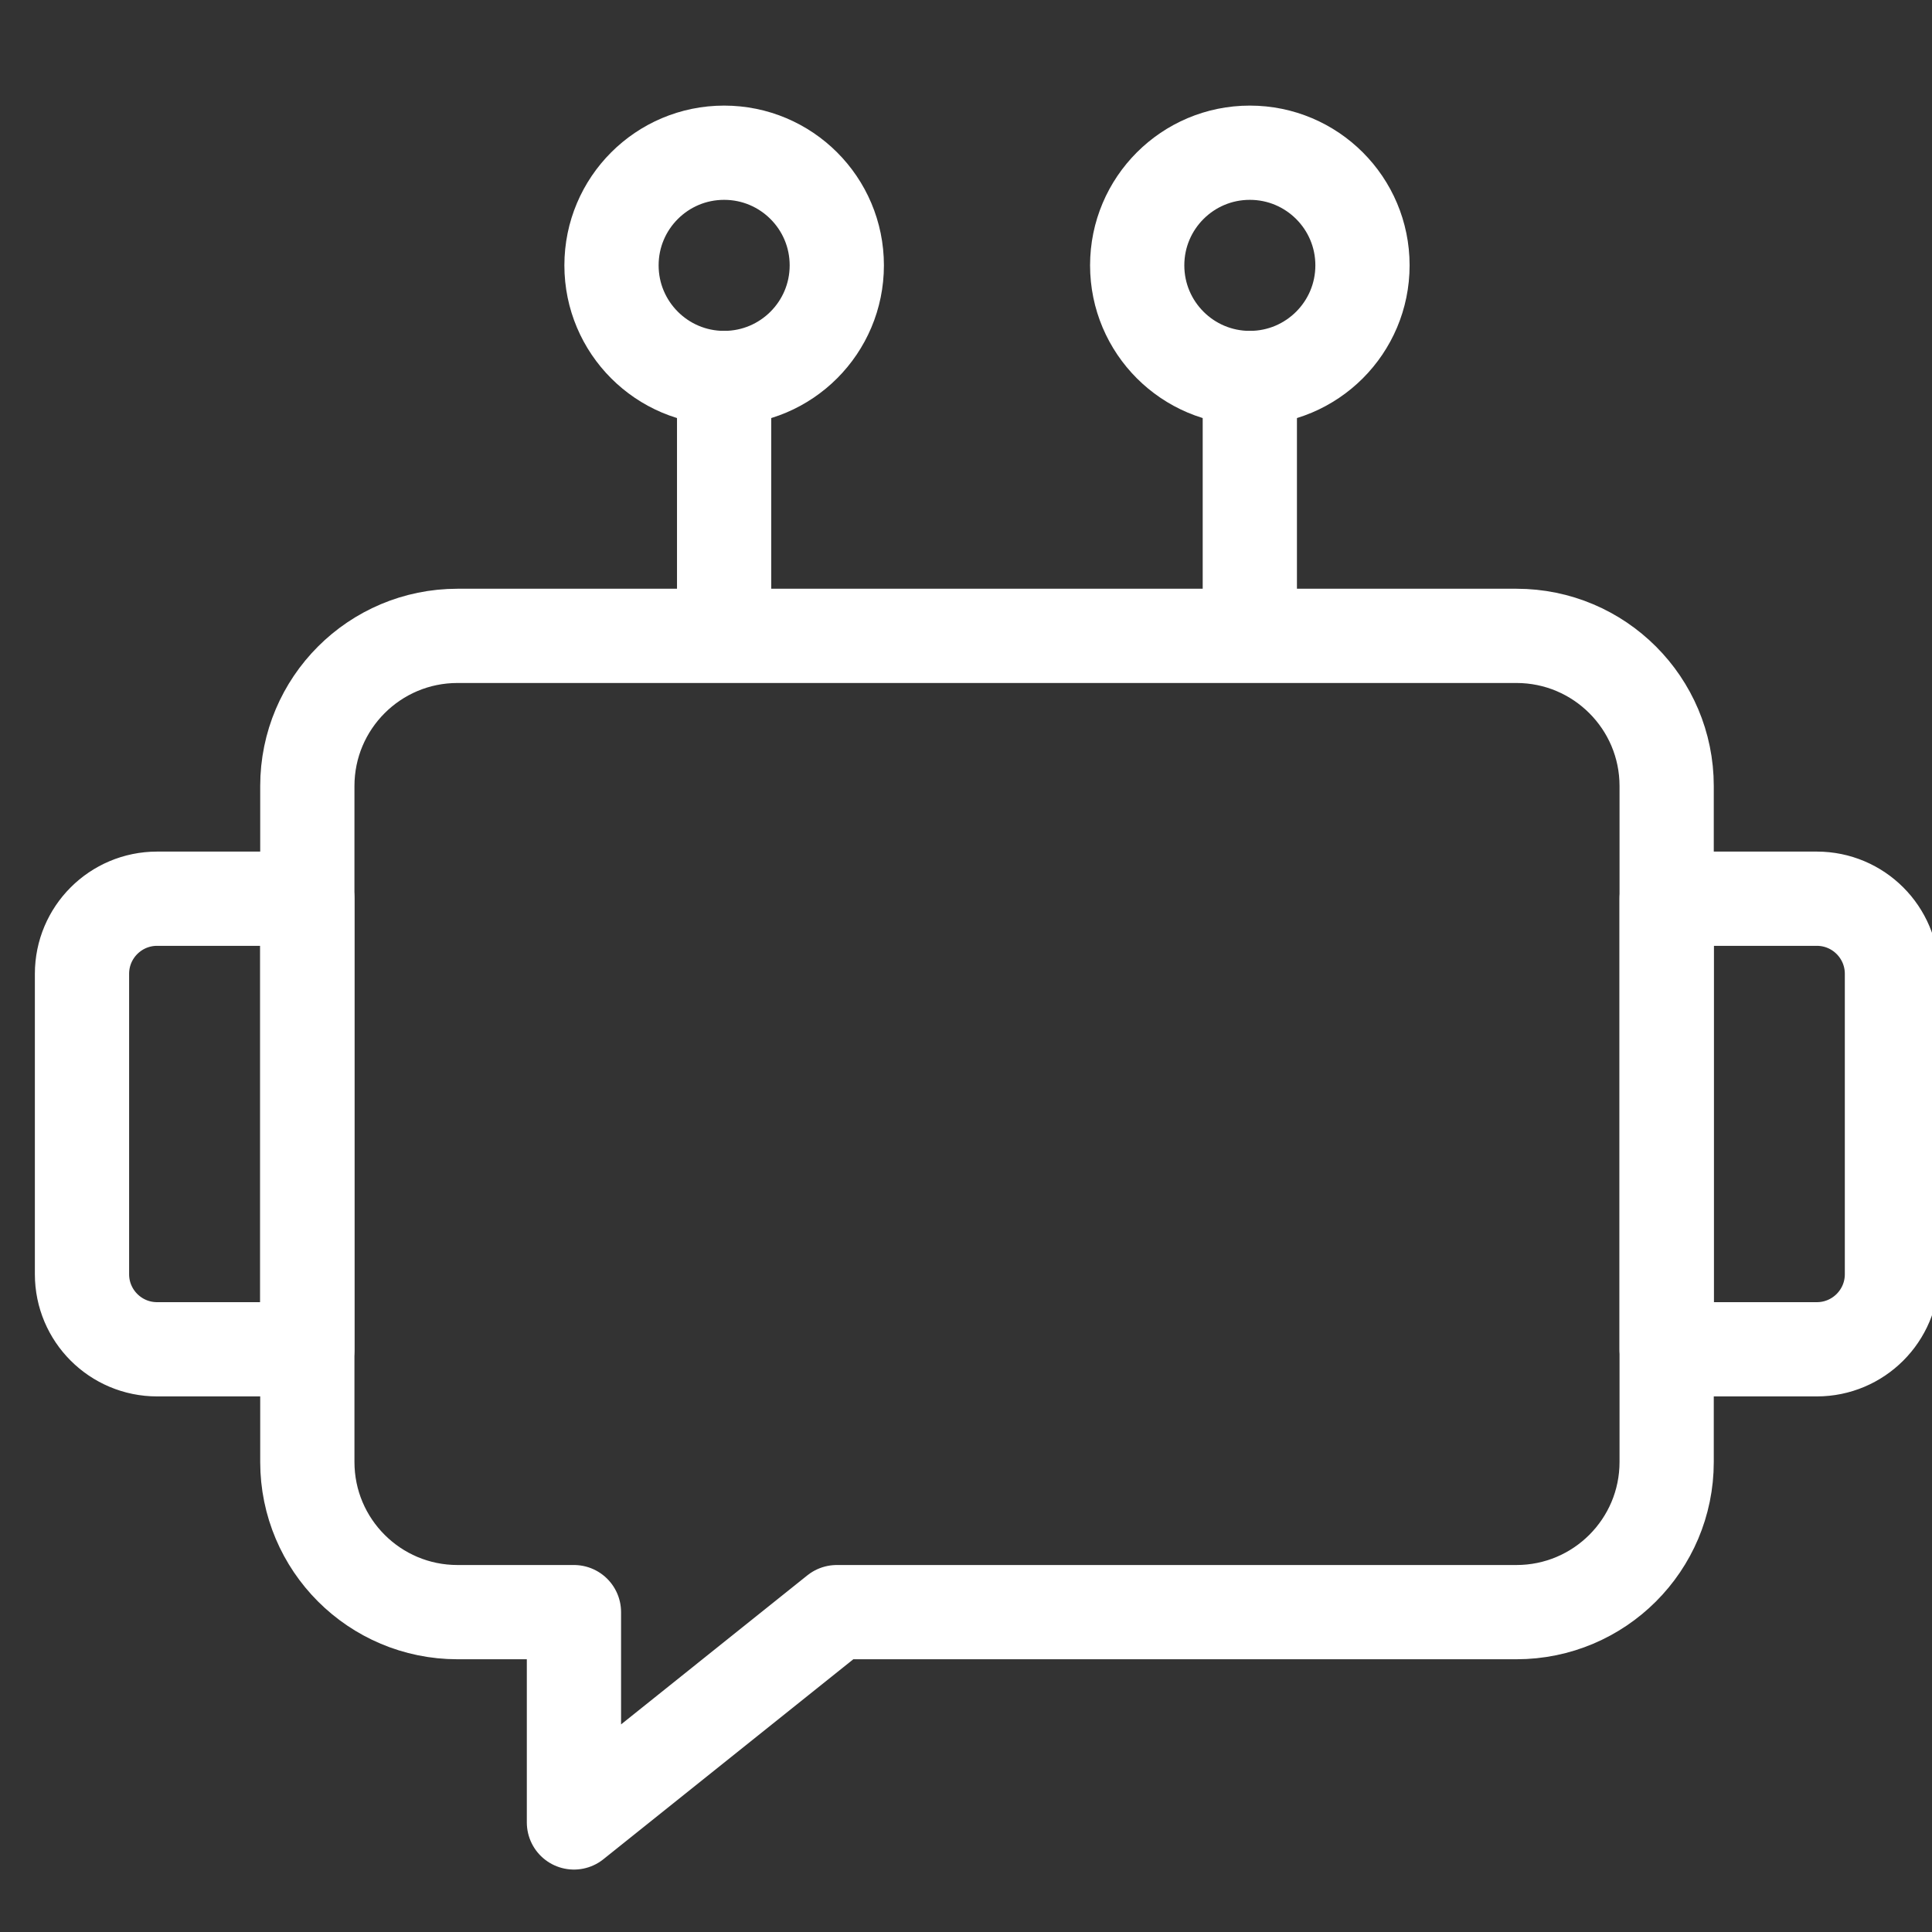
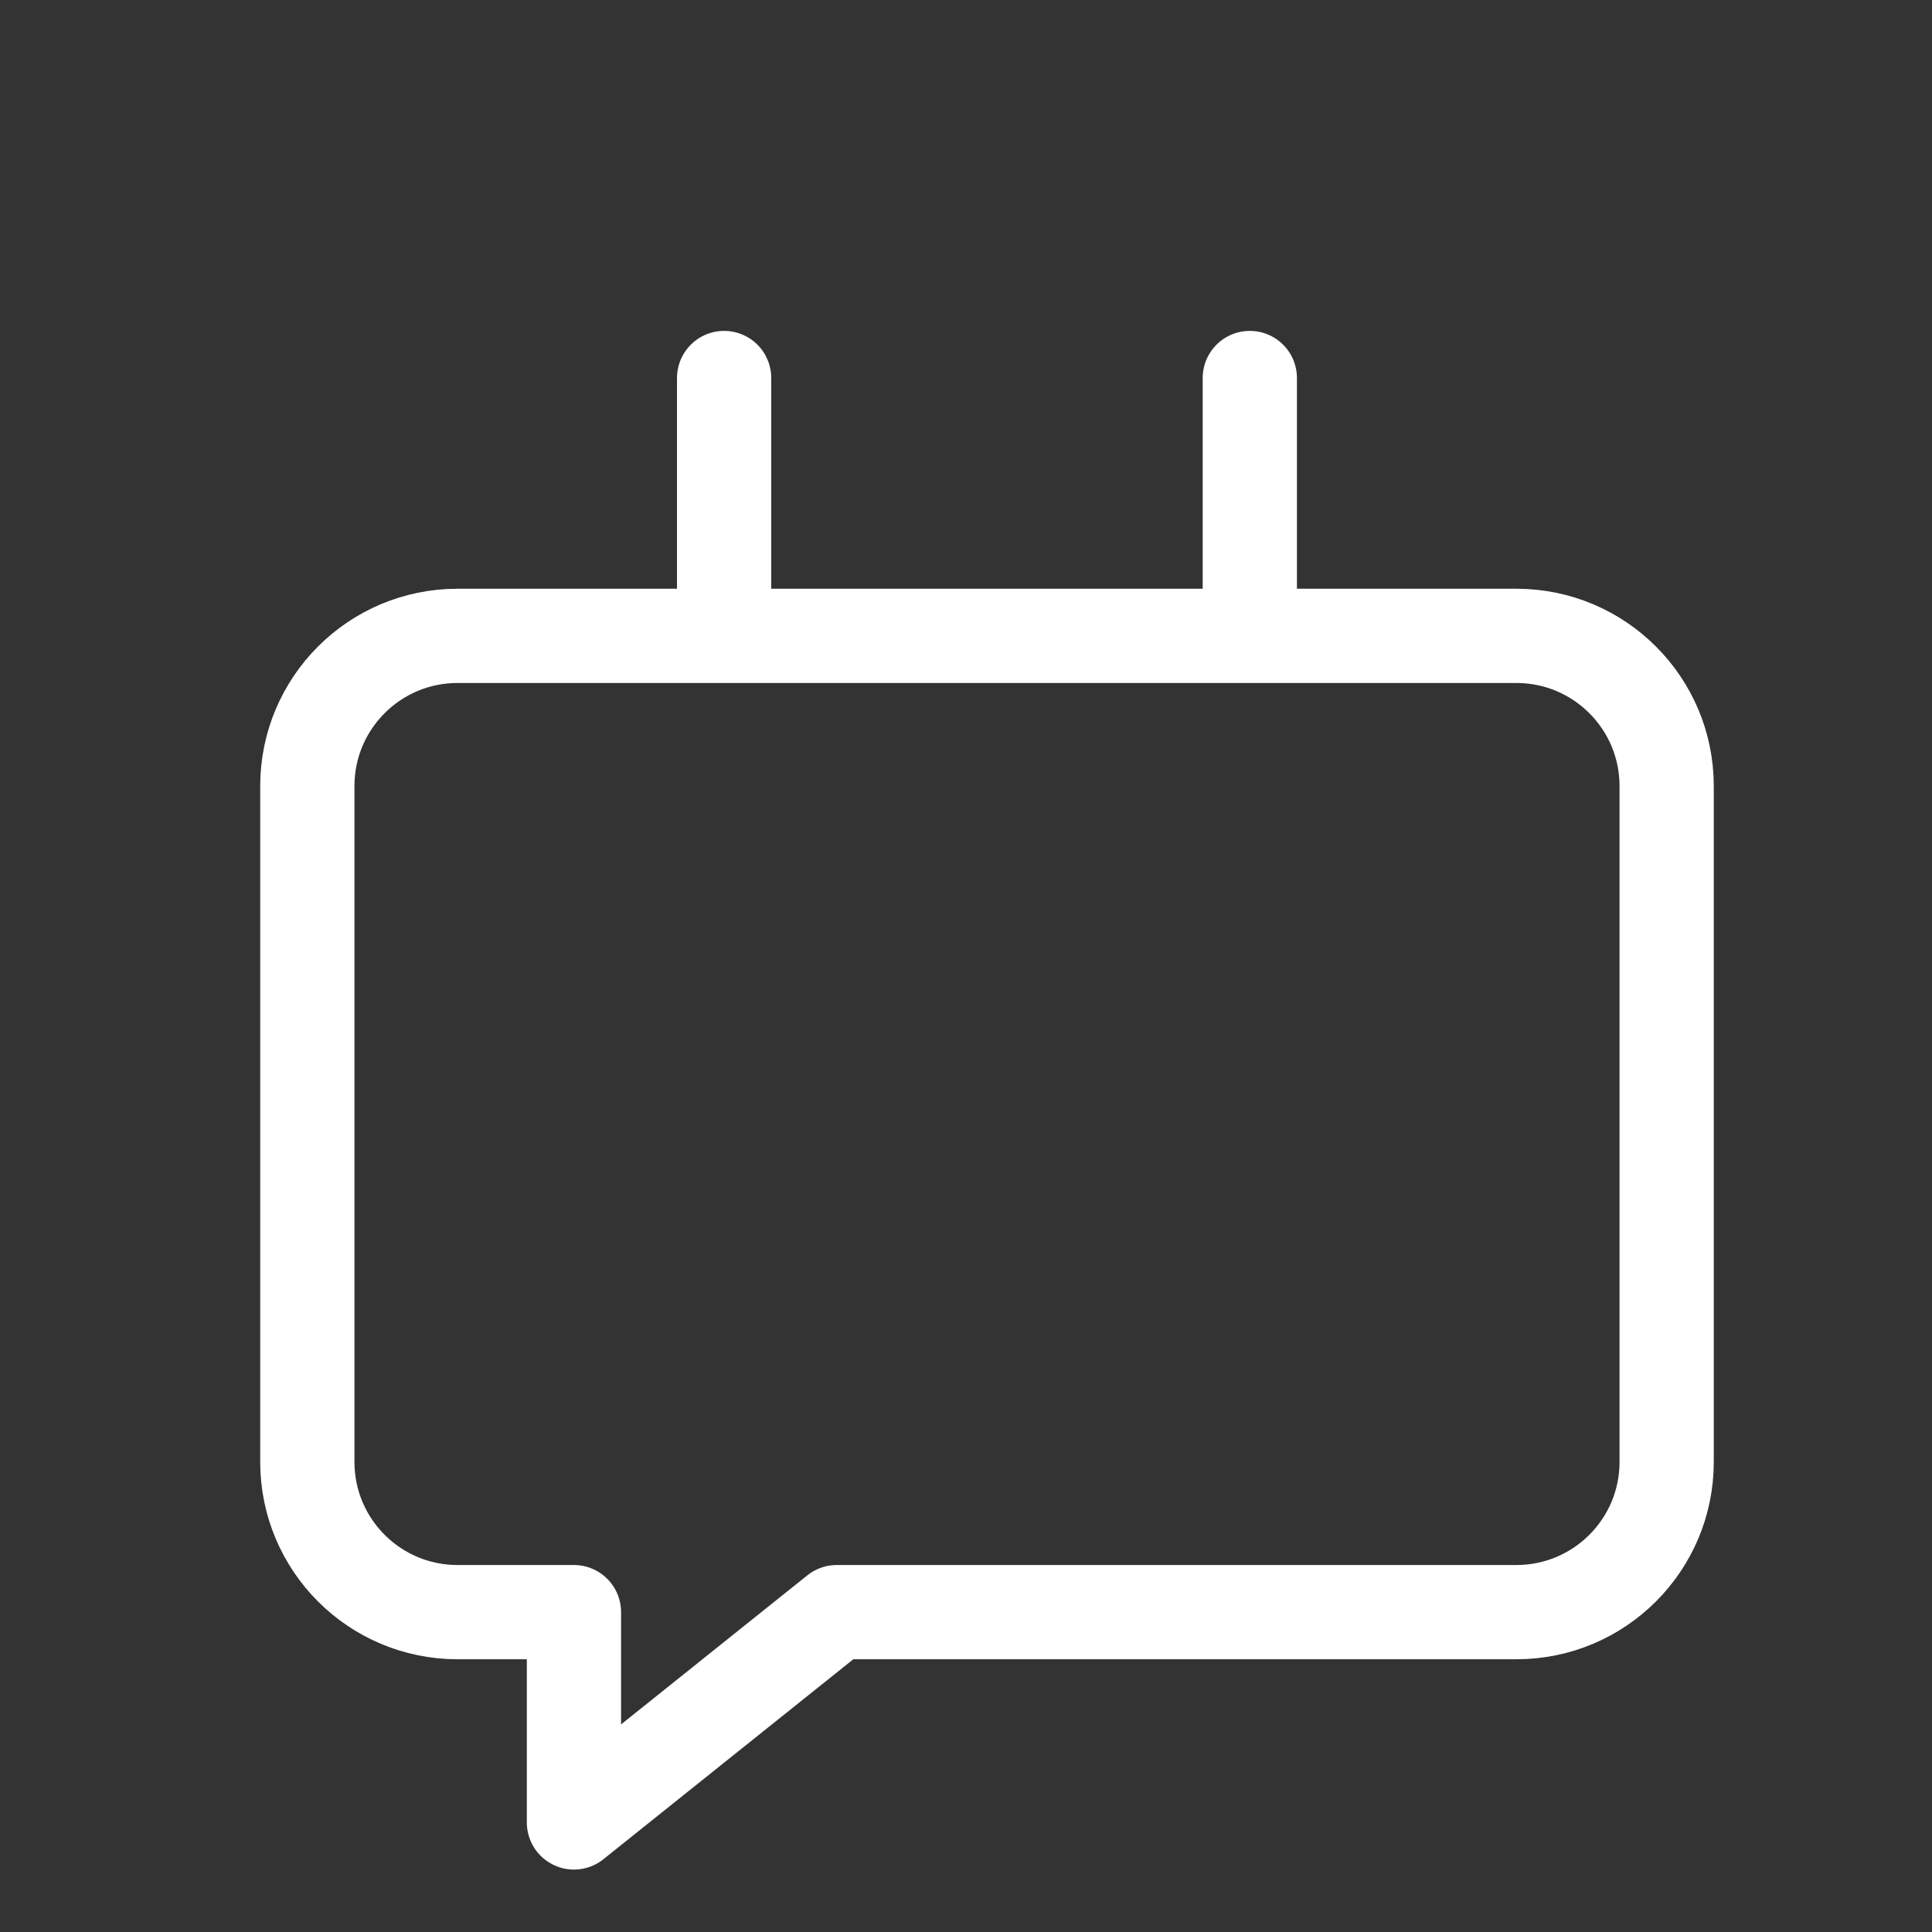
<svg xmlns="http://www.w3.org/2000/svg" width="41" height="41" viewBox="0 0 41 41" fill="none">
  <rect x="0" y="0" width="41" height="41" fill="#333333" stroke="none" />
  <g clip-path="url(#clip0_88_538)">
    <path d="M9.709 34.212H12.18V38.675L17.758 34.212H32.181C33.941 34.212 35.369 32.785 35.369 31.025V16.681C35.369 14.921 33.941 13.494 32.181 13.494H9.709C7.949 13.494 6.522 14.921 6.522 16.681V31.025C6.522 32.785 7.949 34.212 9.709 34.212Z" stroke="white" stroke-width="2" stroke-miterlimit="10" stroke-linecap="round" stroke-linejoin="round" />
-     <path d="M3.334 28.634H6.522V19.072H3.334C2.454 19.072 1.74 19.785 1.74 20.666V27.041C1.74 27.921 2.454 28.634 3.334 28.634Z" stroke="white" stroke-width="2" stroke-miterlimit="10" stroke-linecap="round" stroke-linejoin="round" />
-     <path d="M35.369 28.634H38.556C39.436 28.634 40.15 27.921 40.15 27.041V20.666C40.15 19.785 39.436 19.072 38.556 19.072H35.369V28.634Z" stroke="white" stroke-width="2" stroke-miterlimit="10" stroke-linecap="round" stroke-linejoin="round" />
-     <path d="M12.977 5.631C12.977 6.951 14.047 8.022 15.367 8.022C16.688 8.022 17.758 6.951 17.758 5.631C17.758 4.311 16.688 3.241 15.367 3.241C14.047 3.241 12.977 4.311 12.977 5.631Z" stroke="white" stroke-width="2" stroke-miterlimit="10" stroke-linecap="round" stroke-linejoin="round" />
-     <path d="M28.914 5.631C28.914 6.951 27.844 8.022 26.523 8.022C25.203 8.022 24.133 6.951 24.133 5.631C24.133 4.311 25.203 3.241 26.523 3.241C27.844 3.241 28.914 4.311 28.914 5.631Z" stroke="white" stroke-width="2" stroke-miterlimit="10" stroke-linecap="round" stroke-linejoin="round" />
    <path d="M15.367 8.022V12.963" stroke="white" stroke-width="2" stroke-miterlimit="10" stroke-linecap="round" stroke-linejoin="round" />
    <path d="M26.523 8.022V12.963" stroke="white" stroke-width="2" stroke-miterlimit="10" stroke-linecap="round" stroke-linejoin="round" />
  </g>
  <defs>
    <clipPath id="clip0_88_538">
      <rect width="40.8" height="40.8" fill="white" transform="matrix(-1 0 0 1 41 0)" />
    </clipPath>
  </defs>
</svg>